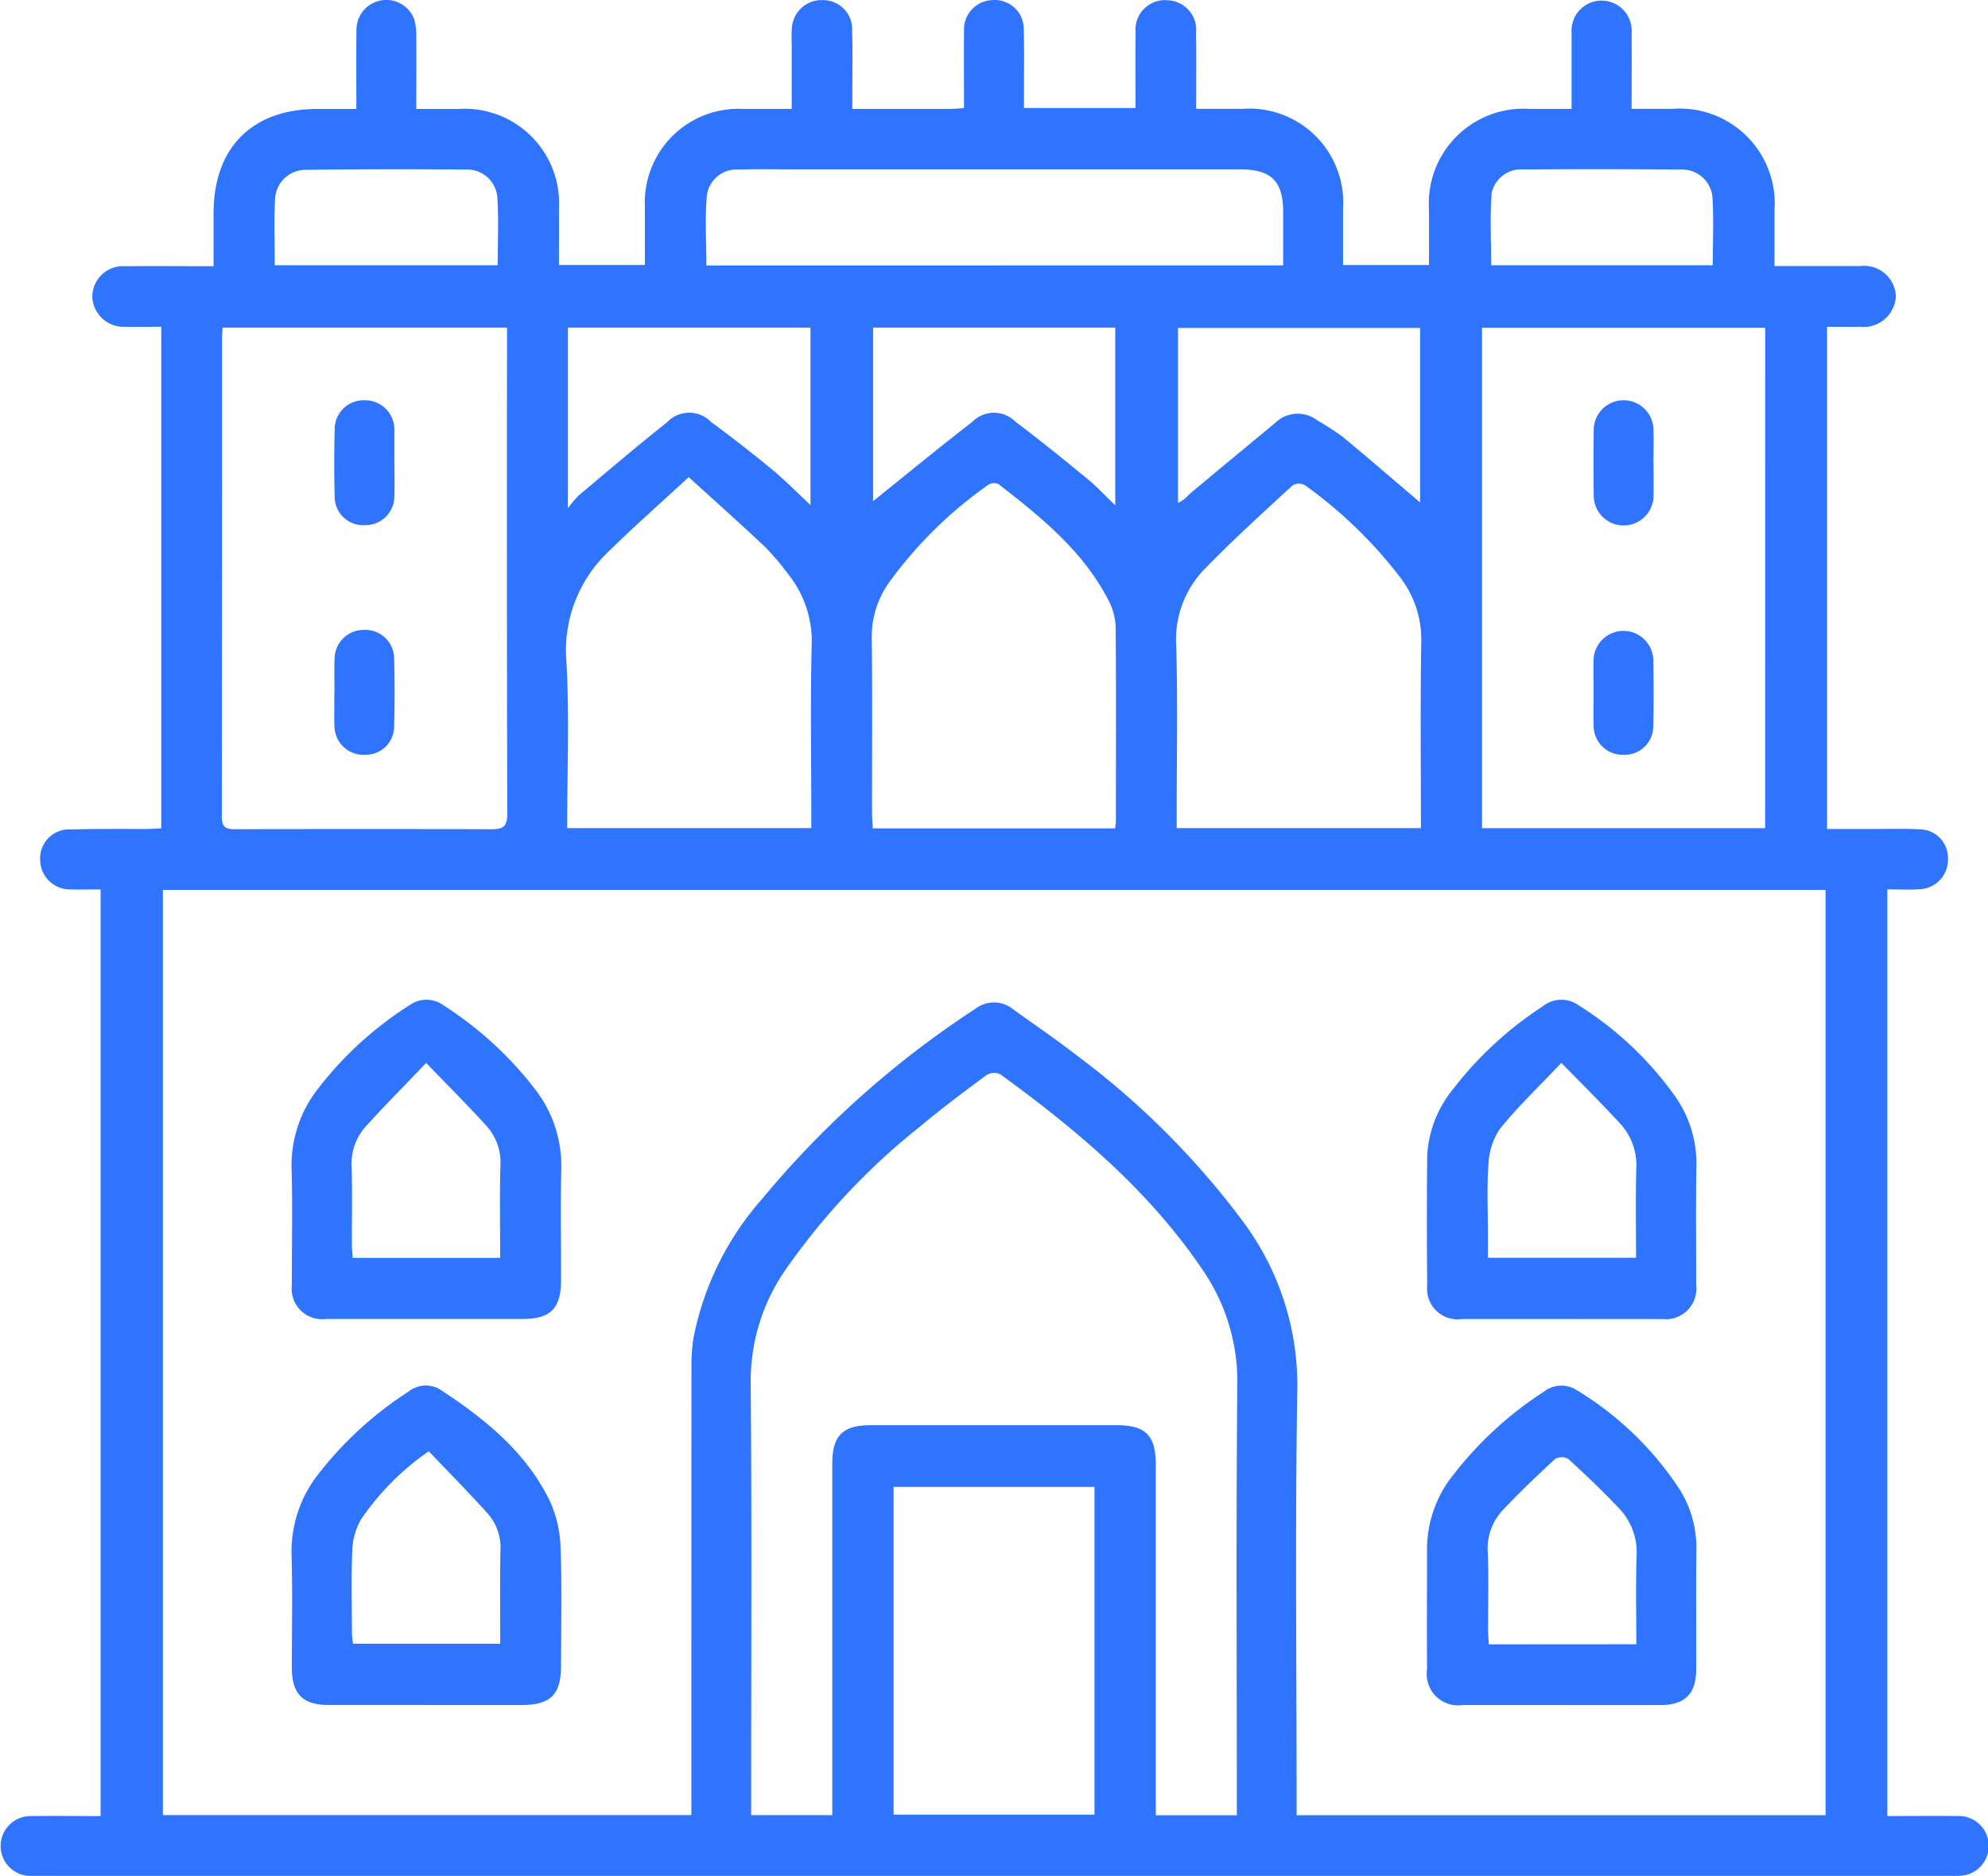
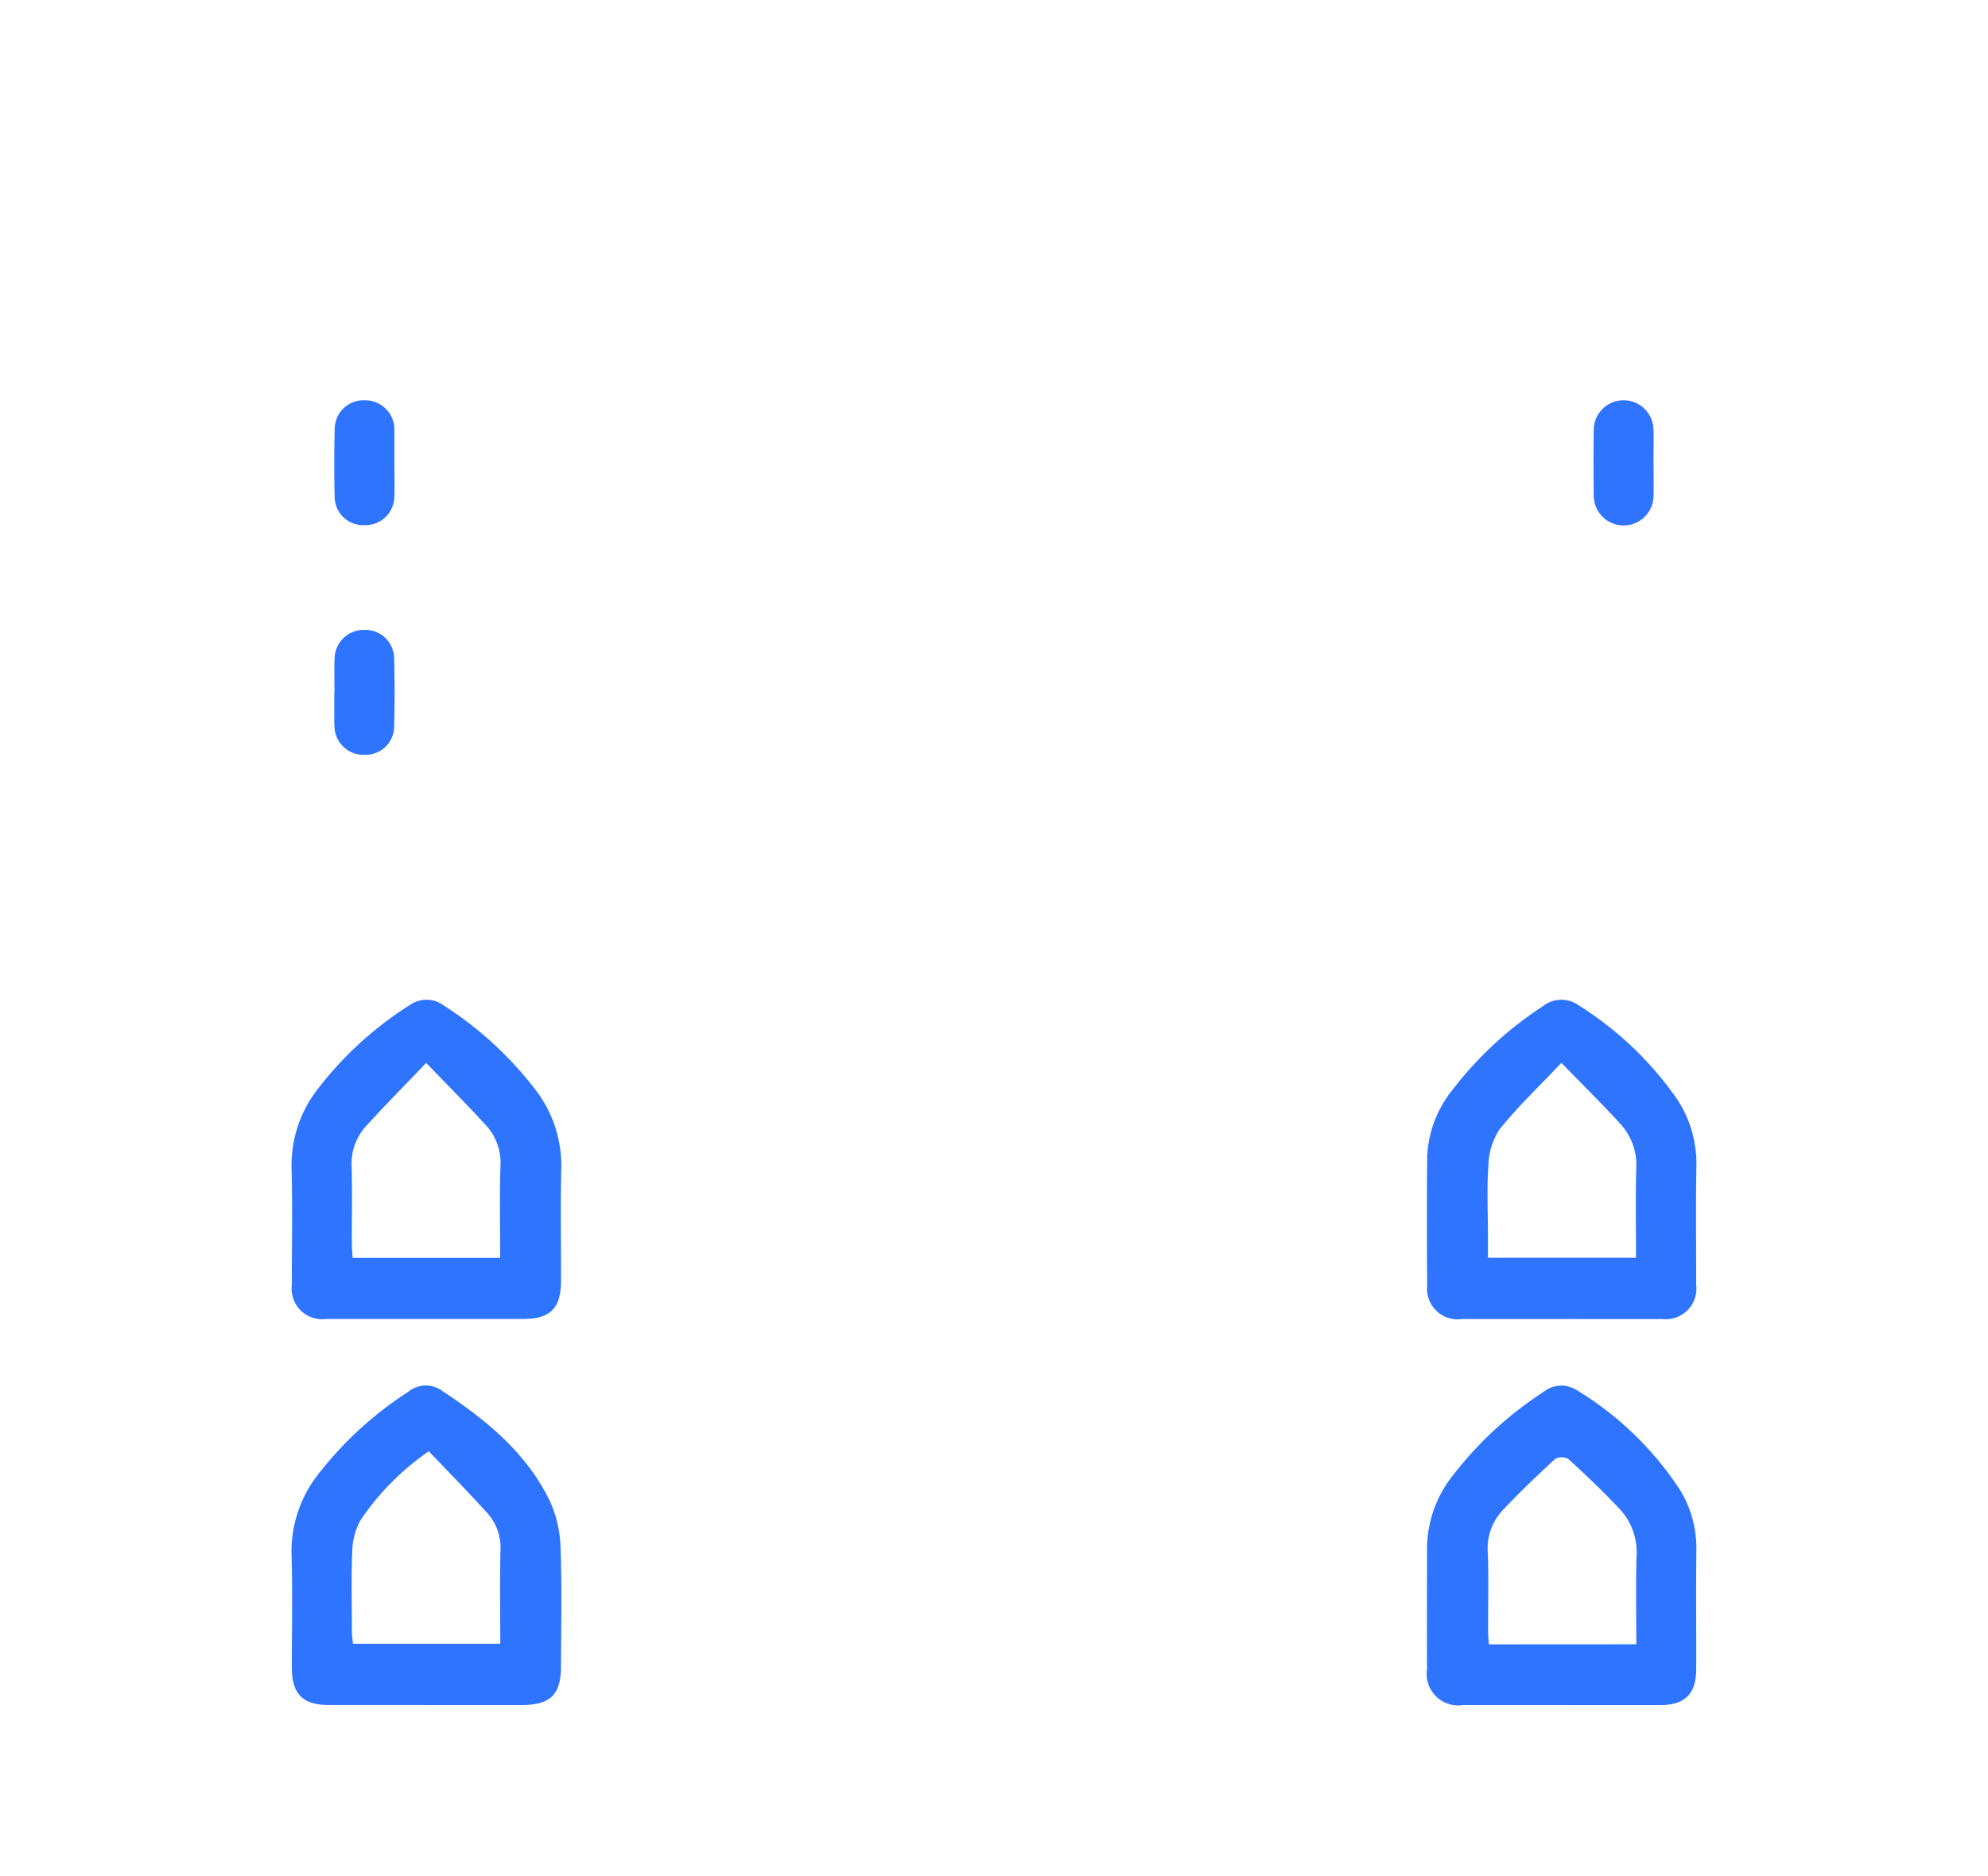
<svg xmlns="http://www.w3.org/2000/svg" width="109.844" height="103.642" viewBox="0 0 109.844 103.642">
  <defs>
    <clipPath id="a">
      <rect width="109.844" height="103.642" fill="#2e74ff" />
    </clipPath>
  </defs>
  <g clip-path="url(#a)">
-     <path d="M8.911,18.053c-.706,0-1.349.014-1.991,0A1.727,1.727,0,0,1,5.1,16.369a1.7,1.7,0,0,1,1.826-1.66c1.589-.016,3.178,0,4.876,0,0-1.014,0-1.974,0-2.934,0-3.618,2.129-5.755,5.74-5.755H19.69c0-1.51-.013-2.947.006-4.382a1.648,1.648,0,0,1,3.177-.608A2.918,2.918,0,0,1,23,1.976C23.01,3.289,23,4.6,23,6.019h2.35a5.22,5.22,0,0,1,5.534,5.507c.006,1.017,0,2.034,0,3.115h4.747c0-1.1,0-2.161,0-3.225a5.179,5.179,0,0,1,5.4-5.4c.867,0,1.733,0,2.714,0V2.57c0-.324-.018-.649.007-.97A1.646,1.646,0,0,1,45.483.007a1.6,1.6,0,0,1,1.6,1.628c.035,1.169.011,2.338.011,3.507v.874c1.873,0,3.657,0,5.442,0,.217,0,.434-.026.729-.044,0-1.451-.012-2.862,0-4.273A1.623,1.623,0,0,1,54.8.008a1.6,1.6,0,0,1,1.766,1.6c.032,1.169.011,2.338.012,3.507v.853h6.164c0-1.408-.017-2.792.005-4.176A1.625,1.625,0,0,1,64.5.013a1.637,1.637,0,0,1,1.587,1.8c.02,1.364.006,2.729.006,4.2h2.559a5.194,5.194,0,0,1,5.555,5.539c0,1.014,0,2.028,0,3.09h4.751c0-1.034,0-2.047,0-3.059A5.231,5.231,0,0,1,84.5,6.016c.743,0,1.486,0,2.336,0V2.706c0-.3,0-.6,0-.9A1.662,1.662,0,1,1,90.153,1.8c.009,1.366,0,2.731,0,4.214H92.4a5.249,5.249,0,0,1,5.647,5.623V14.7h3.252c.5,0,1,0,1.492,0a1.754,1.754,0,0,1,1.964,1.685,1.789,1.789,0,0,1-1.989,1.669c-.591.005-1.182,0-1.814,0V45.8c.935,0,1.849,0,2.763,0,.8,0,1.593-.022,2.387.022a1.574,1.574,0,0,1,1.53,1.607,1.634,1.634,0,0,1-1.539,1.7c-.588.038-1.18.007-1.813.007v51.2c1.307,0,2.59-.013,3.872,0a1.652,1.652,0,0,1,.163,3.3c-.249.017-.5.009-.746.009H2.345c-.223,0-.447.005-.671,0a1.653,1.653,0,1,1,.029-3.306c1.266-.018,2.533,0,3.855,0v-51.2c-.574,0-1.116.015-1.656,0a1.643,1.643,0,0,1-1.683-1.631,1.6,1.6,0,0,1,1.688-1.682C5.3,45.79,6.692,45.8,8.085,45.8c.266,0,.533-.022.826-.035ZM100.87,49.169H9v51.113h29.2v-.924q0-11.939.005-23.879a10,10,0,0,1,.1-1.485,16.31,16.31,0,0,1,3.791-7.739A52.684,52.684,0,0,1,53.9,55.731a1.678,1.678,0,0,1,2.081.033c1.166.845,2.363,1.651,3.5,2.536a44.8,44.8,0,0,1,9.2,9.191,15.122,15.122,0,0,1,3,9.311c-.125,7.535-.039,15.074-.039,22.61v.877H100.87ZM68.34,100.292v-.818c0-7.637-.043-15.273.026-22.91a10.876,10.876,0,0,0-1.9-6.381c-2.969-4.4-6.959-7.747-11.2-10.833a.816.816,0,0,0-.753.044c-1.238.916-2.474,1.84-3.656,2.829a37.387,37.387,0,0,0-7.521,8.027,10.779,10.779,0,0,0-1.857,6.17c.065,7.661.025,15.323.025,22.985v.88h4.482v-.914q0-9.253,0-18.507c0-1.541.575-2.122,2.113-2.123q6.791,0,13.581,0c1.632,0,2.181.561,2.182,2.209q0,9.216,0,18.433v.908ZM12.3,18.1c-.014.248-.03.394-.03.541q0,13.238-.014,26.474c0,.585.208.7.737.7q7.085-.024,14.169,0c.685,0,.87-.191.867-.875q-.034-13.051-.014-26.1V18.1Zm85.234.012H81.887V45.757H97.53ZM61.61,45.769a3.377,3.377,0,0,0,.047-.369c0-3.578.019-7.155-.012-10.733a3.474,3.474,0,0,0-.393-1.491c-1.4-2.732-3.728-4.6-6.088-6.435a.619.619,0,0,0-.569.052,23.286,23.286,0,0,0-5.49,5.414,5.177,5.177,0,0,0-.938,3.072c.041,3.2.012,6.41.015,9.615,0,.286.025.572.04.875Zm-30.274-.015H44.827v-.846c0-3.081-.055-6.163.022-9.242a5.933,5.933,0,0,0-1.338-3.994A13.382,13.382,0,0,0,42.254,30.2c-1.345-1.268-2.727-2.5-4.2-3.838-1.561,1.443-3.016,2.718-4.39,4.075a7.511,7.511,0,0,0-2.37,6.087c.175,3.044.043,6.106.043,9.229m47.174,0c0-3.495-.04-6.9.02-10.3a5.634,5.634,0,0,0-1.149-3.53,24.679,24.679,0,0,0-5.276-5.114.713.713,0,0,0-.68,0c-1.671,1.548-3.369,3.076-4.948,4.715a5.6,5.6,0,0,0-1.485,4.232c.084,3.054.024,6.112.024,9.167v.832Zm-18.037,36.4h-11.1v18.106h11.1ZM70.9,14.662c0-1,0-1.966,0-2.929,0-1.728-.651-2.376-2.394-2.377q-12.493,0-24.985,0c-.9,0-1.79-.018-2.684.012a1.656,1.656,0,0,0-1.776,1.4c-.121,1.29-.031,2.6-.031,3.9ZM48.241,18.1v9.59c1.809-1.452,3.624-2.946,5.483-4.382a1.674,1.674,0,0,1,2.38-.013c1.347,1.017,2.659,2.078,3.963,3.149.524.43.989.932,1.555,1.473V18.1Zm-16.862,0v9.98a6.467,6.467,0,0,1,.6-.71c1.616-1.354,3.218-2.727,4.875-4.034a1.684,1.684,0,0,1,2.438-.022q1.71,1.259,3.349,2.609c.719.593,1.374,1.263,2.142,1.978V18.1Zm47.088,9.666V18.119H65.087v9.668a1.882,1.882,0,0,0,.63-.485c1.578-1.321,3.168-2.629,4.75-3.946a1.78,1.78,0,0,1,2.326-.126,15.319,15.319,0,0,1,1.375.888c1.446,1.194,2.865,2.422,4.3,3.644M94.636,14.655c0-1.3.062-2.564-.022-3.817A1.677,1.677,0,0,0,92.9,9.369q-4.358-.042-8.715-.006a1.654,1.654,0,0,0-1.766,1.315c-.1,1.316-.027,2.648-.027,3.977Zm-79.462,0H27.5c0-1.272.06-2.511-.021-3.74a1.662,1.662,0,0,0-1.721-1.546q-4.432-.043-8.862.014a1.692,1.692,0,0,0-1.7,1.653c-.06,1.183-.015,2.372-.015,3.62" transform="translate(0 0)" fill="#2e74ff" />
    <path d="M28.219,116.5q-2.686,0-5.372,0c-1.423,0-2.027-.609-2.03-2.051,0-2.089.046-4.18-.016-6.267a6.891,6.891,0,0,1,1.476-4.431A20,20,0,0,1,27.26,99.19a1.525,1.525,0,0,1,1.758-.115c2.453,1.608,4.725,3.433,6.045,6.136a6.577,6.577,0,0,1,.6,2.577c.082,2.186.033,4.377.026,6.565,0,1.58-.587,2.149-2.17,2.149h-5.3m.166-14.021a14.451,14.451,0,0,0-3.75,3.774,3.682,3.682,0,0,0-.477,1.68c-.064,1.513-.024,3.031-.02,4.547,0,.213.037.426.057.633h8.138c0-1.742-.023-3.431.01-5.117a2.87,2.87,0,0,0-.692-2.065c-1.044-1.155-2.138-2.266-3.266-3.451" transform="translate(-4.692 -22.3)" fill="#2e74ff" />
    <path d="M109.212,88.965c-1.816,0-3.632,0-5.448,0a1.687,1.687,0,0,1-1.938-1.842q-.035-3.581,0-7.164a6.311,6.311,0,0,1,1.43-3.694,20.068,20.068,0,0,1,4.964-4.581,1.632,1.632,0,0,1,1.955-.061,18.772,18.772,0,0,1,5.384,5.089A6.428,6.428,0,0,1,116.7,80.5c-.04,2.188-.008,4.378-.014,6.567a1.69,1.69,0,0,1-1.876,1.9c-1.866.008-3.731,0-5.6,0m.026-14.149c-1.244,1.315-2.415,2.425-3.413,3.672a3.773,3.773,0,0,0-.614,1.993c-.094,1.261-.027,2.535-.027,3.8v1.3h8.183c0-1.67-.032-3.283.012-4.894a3.371,3.371,0,0,0-.848-2.472c-1-1.1-2.061-2.139-3.293-3.407" transform="translate(-22.968 -16.091)" fill="#2e74ff" />
    <path d="M28.232,88.963c-1.841,0-3.681,0-5.522,0a1.683,1.683,0,0,1-1.89-1.883c-.006-2.139.045-4.279-.016-6.417a6.846,6.846,0,0,1,1.426-4.375,19.63,19.63,0,0,1,5.091-4.659,1.6,1.6,0,0,1,1.89.014,19.877,19.877,0,0,1,5.079,4.671,6.881,6.881,0,0,1,1.415,4.38c-.052,2.063-.006,4.128-.015,6.193-.007,1.493-.6,2.075-2.084,2.076q-2.687,0-5.373,0m.009-14.148c-1.251,1.311-2.349,2.415-3.39,3.57a3.071,3.071,0,0,0-.727,2.207c.033,1.414.007,2.829.012,4.244,0,.259.027.519.041.754h8.151c0-1.718-.032-3.379.013-5.039a3.023,3.023,0,0,0-.721-2.2c-1.04-1.151-2.142-2.247-3.379-3.532" transform="translate(-4.693 -16.091)" fill="#2e74ff" />
    <path d="M109.236,116.505c-1.816,0-3.631,0-5.447,0a1.734,1.734,0,0,1-1.972-1.973c-.013-2.264,0-4.527,0-6.791a6.578,6.578,0,0,1,1.474-3.982,20.086,20.086,0,0,1,4.979-4.564,1.564,1.564,0,0,1,1.824-.084,17.824,17.824,0,0,1,5.693,5.5,6.1,6.1,0,0,1,.911,3.331c-.027,2.188,0,4.378-.009,6.566,0,1.386-.619,2-2,2-1.816,0-3.631,0-5.447,0m4.138-3.36c0-1.669-.034-3.256.012-4.84a3.5,3.5,0,0,0-.9-2.6c-.913-.977-1.886-1.9-2.871-2.8a.744.744,0,0,0-.726,0c-1,.923-1.989,1.866-2.921,2.858a3.087,3.087,0,0,0-.8,2.327c.053,1.44.012,2.883.016,4.324,0,.238.027.475.043.736Z" transform="translate(-22.968 -22.302)" fill="#2e74ff" />
    <path d="M27.174,32.021c0,.621.02,1.241-.005,1.862a1.592,1.592,0,0,1-1.64,1.575A1.574,1.574,0,0,1,23.873,33.9c-.032-1.241-.028-2.484,0-3.724a1.6,1.6,0,0,1,1.676-1.617,1.616,1.616,0,0,1,1.624,1.6c0,.05,0,.1,0,.149q0,.857,0,1.714" transform="translate(-5.381 -6.444)" fill="#2e74ff" />
    <path d="M23.864,48.386c0-.621-.022-1.243.005-1.862A1.61,1.61,0,0,1,25.5,44.939,1.592,1.592,0,0,1,27.159,46.5q.052,1.9,0,3.8a1.566,1.566,0,0,1-1.593,1.539,1.6,1.6,0,0,1-1.7-1.516c-.024-.321-.011-.646-.012-.968s0-.646,0-.969Z" transform="translate(-5.382 -10.138)" fill="#2e74ff" />
-     <path d="M113.7,48.377c0-.6-.016-1.193,0-1.788a1.651,1.651,0,0,1,3.3,0c.022,1.217.023,2.434,0,3.651a1.581,1.581,0,0,1-1.68,1.6,1.6,1.6,0,0,1-1.618-1.6c-.023-.62,0-1.241,0-1.862Z" transform="translate(-25.649 -10.139)" fill="#2e74ff" />
    <path d="M117.014,31.983c0,.6.012,1.193,0,1.788a1.653,1.653,0,1,1-3.305.024c-.015-1.192-.016-2.384,0-3.576a1.649,1.649,0,0,1,3.3-.024c.022.6,0,1.192,0,1.788Z" transform="translate(-25.65 -6.443)" fill="#2e74ff" />
  </g>
</svg>